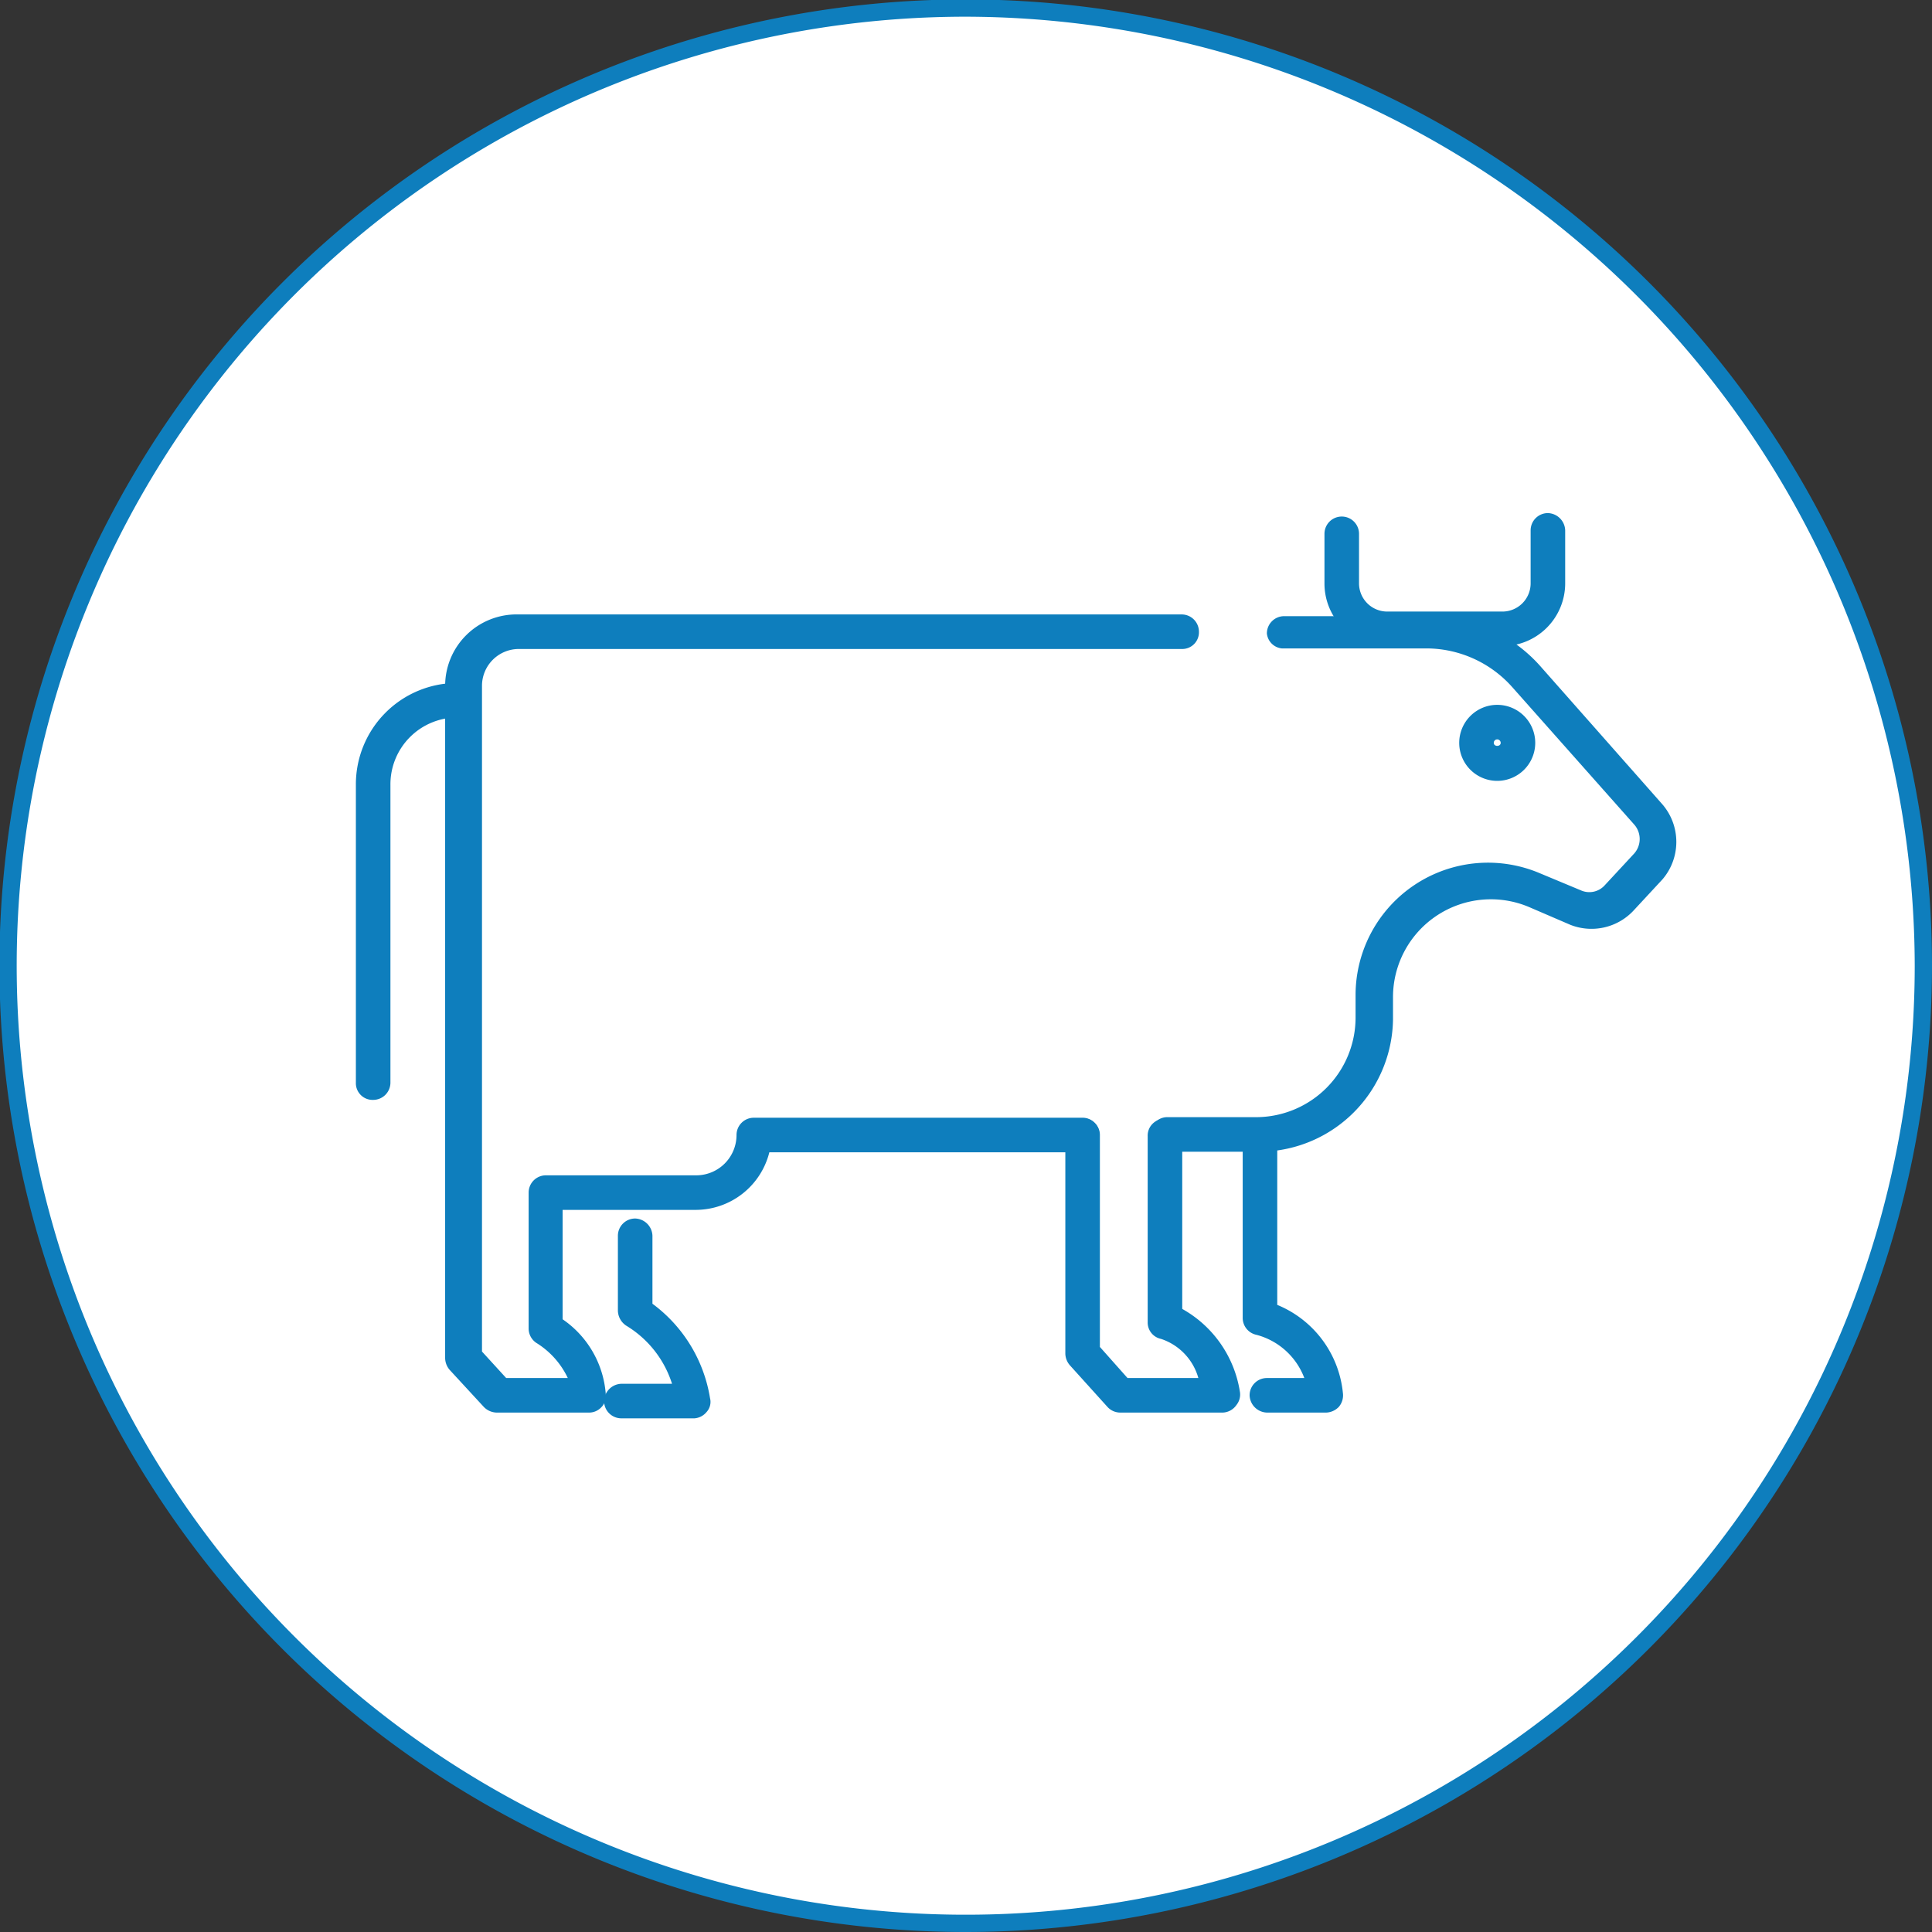
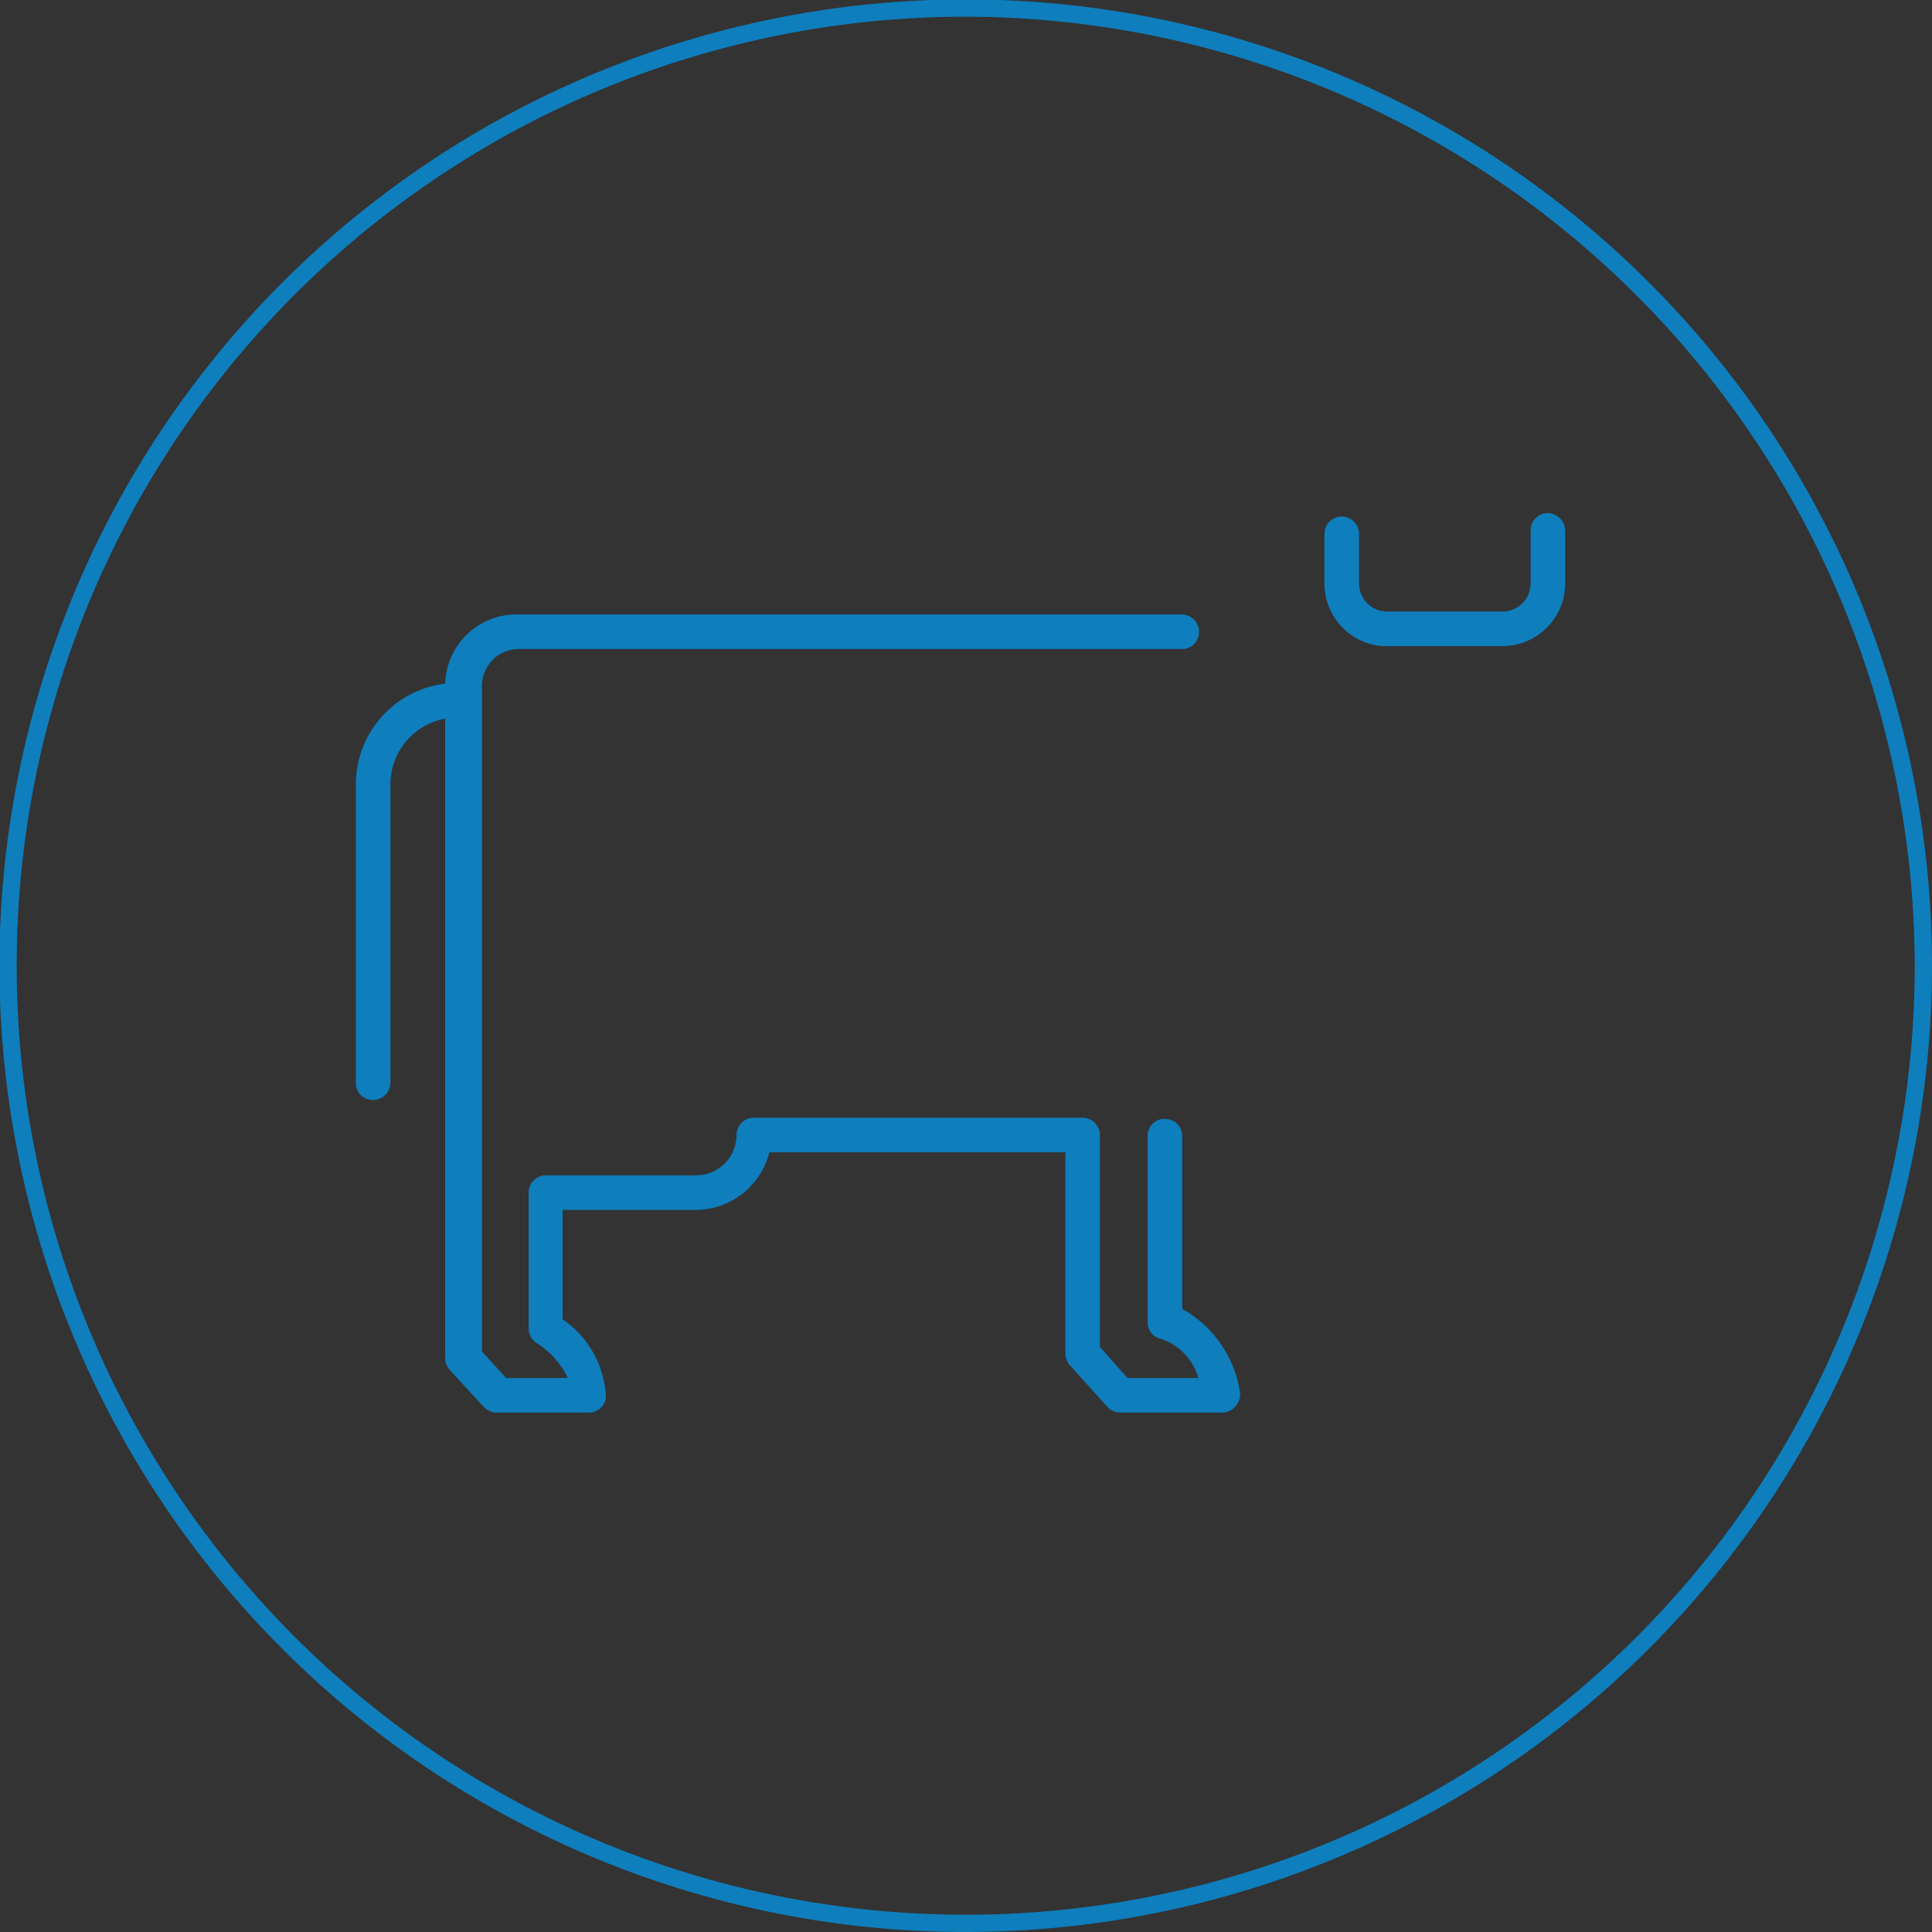
<svg xmlns="http://www.w3.org/2000/svg" viewBox="0 0 33.55 33.55">
  <rect x="0" y="0" width="33.55" height="33.55" fill="#333333" stroke="none" />
  <defs>
    <style>.cls-1{fill:#fff;}.cls-2{fill:#0e7ebd;}</style>
  </defs>
  <title>资源 2</title>
  <g id="图层_2" data-name="图层 2">
    <g id="图层_1-2" data-name="图层 1">
-       <circle class="cls-1" cx="16.77" cy="16.77" r="16.63" />
      <path class="cls-2" d="M16.77,33.55A16.78,16.78,0,1,1,33.55,16.77,16.79,16.79,0,0,1,16.77,33.55Zm0-33.26A16.48,16.48,0,1,0,33.25,16.77,16.51,16.51,0,0,0,16.77.29Z" />
-       <path class="cls-2" d="M21.82,20H20.28a.3.3,0,0,1-.3-.3.29.29,0,0,1,.3-.3h1.54a1.73,1.73,0,0,0,1.72-1.73v-.39a2.3,2.3,0,0,1,3.19-2.12l.72.3a.36.36,0,0,0,.42-.09l.51-.55a.38.38,0,0,0,0-.5l-2.13-2.4a2,2,0,0,0-1.47-.66H22.26A.29.29,0,0,1,22,11a.3.3,0,0,1,.3-.3h2.53a2.58,2.58,0,0,1,1.92.87l2.12,2.4a1,1,0,0,1,0,1.3l-.51.55a1,1,0,0,1-1.09.24l-.72-.31a1.7,1.7,0,0,0-2.36,1.57v.39A2.33,2.33,0,0,1,21.82,20Z" />
      <path class="cls-2" d="M10.22,24.53H8.62a.32.32,0,0,1-.22-.1l-.59-.64a.32.32,0,0,1-.08-.21V11.91A1.24,1.24,0,0,1,9,10.67H20.52a.3.3,0,0,1,.3.3.29.29,0,0,1-.3.3H9a.64.64,0,0,0-.63.64V23.47l.42.46H9.86a1.44,1.44,0,0,0-.53-.6.3.3,0,0,1-.15-.26V20.71a.3.3,0,0,1,.3-.3h2.61a.7.7,0,0,0,.7-.7.3.3,0,0,1,.3-.3h5.7a.29.29,0,0,1,.3.3.3.3,0,0,1-.3.3H13.36a1.32,1.32,0,0,1-1.27,1H9.77v1.9a1.73,1.73,0,0,1,.75,1.31.27.27,0,0,1-.08.22A.29.29,0,0,1,10.22,24.53Z" />
-       <path class="cls-2" d="M12.06,24.63H10.79a.3.3,0,0,1-.3-.3.31.31,0,0,1,.3-.3h.88a1.82,1.82,0,0,0-.78-1,.32.32,0,0,1-.16-.27V21.46a.3.3,0,0,1,.3-.3.31.31,0,0,1,.3.3v1.18a2.54,2.54,0,0,1,1,1.64.26.26,0,0,1-.06.24A.3.3,0,0,1,12.06,24.63Z" />
      <path class="cls-2" d="M6.48,19.1a.29.29,0,0,1-.3-.3V13.63a1.76,1.76,0,0,1,1.76-1.77.3.3,0,0,1,0,.6,1.16,1.16,0,0,0-1.16,1.17V18.8A.3.3,0,0,1,6.48,19.1Z" />
      <path class="cls-2" d="M26.08,11.22H24A1.09,1.09,0,0,1,23,10.13V9.27a.3.3,0,1,1,.6,0v.86a.49.49,0,0,0,.49.49h2a.49.49,0,0,0,.49-.49V9.21a.3.3,0,0,1,.3-.3.31.31,0,0,1,.3.3v.92A1.09,1.09,0,0,1,26.08,11.22Z" />
      <path class="cls-2" d="M21.21,24.53H19.45a.3.3,0,0,1-.22-.1l-.65-.72a.32.32,0,0,1-.08-.2V19.72a.3.3,0,0,1,.3-.3.29.29,0,0,1,.3.3v3.67l.48.54h1.23a1,1,0,0,0-.65-.68.29.29,0,0,1-.23-.29V19.73a.29.29,0,0,1,.3-.3.3.3,0,0,1,.3.3v3a2,2,0,0,1,1,1.43.29.29,0,0,1-.06.24A.3.3,0,0,1,21.21,24.53Z" />
-       <path class="cls-2" d="M23,24.53h-1a.31.31,0,0,1-.3-.3.3.3,0,0,1,.3-.3h.65a1.22,1.22,0,0,0-.83-.75.3.3,0,0,1-.24-.3V19.71a.3.3,0,0,1,.6,0v2.95a1.85,1.85,0,0,1,1.14,1.53.31.31,0,0,1-.07.24A.32.32,0,0,1,23,24.53Z" />
-       <path class="cls-2" d="M26,13.56a.66.66,0,1,1,.66-.66A.66.66,0,0,1,26,13.56Zm0-.72a.06.06,0,0,0-.06.06c0,.07.12.07.12,0A.06.06,0,0,0,26,12.84Z" />
    </g>
  </g>
</svg>